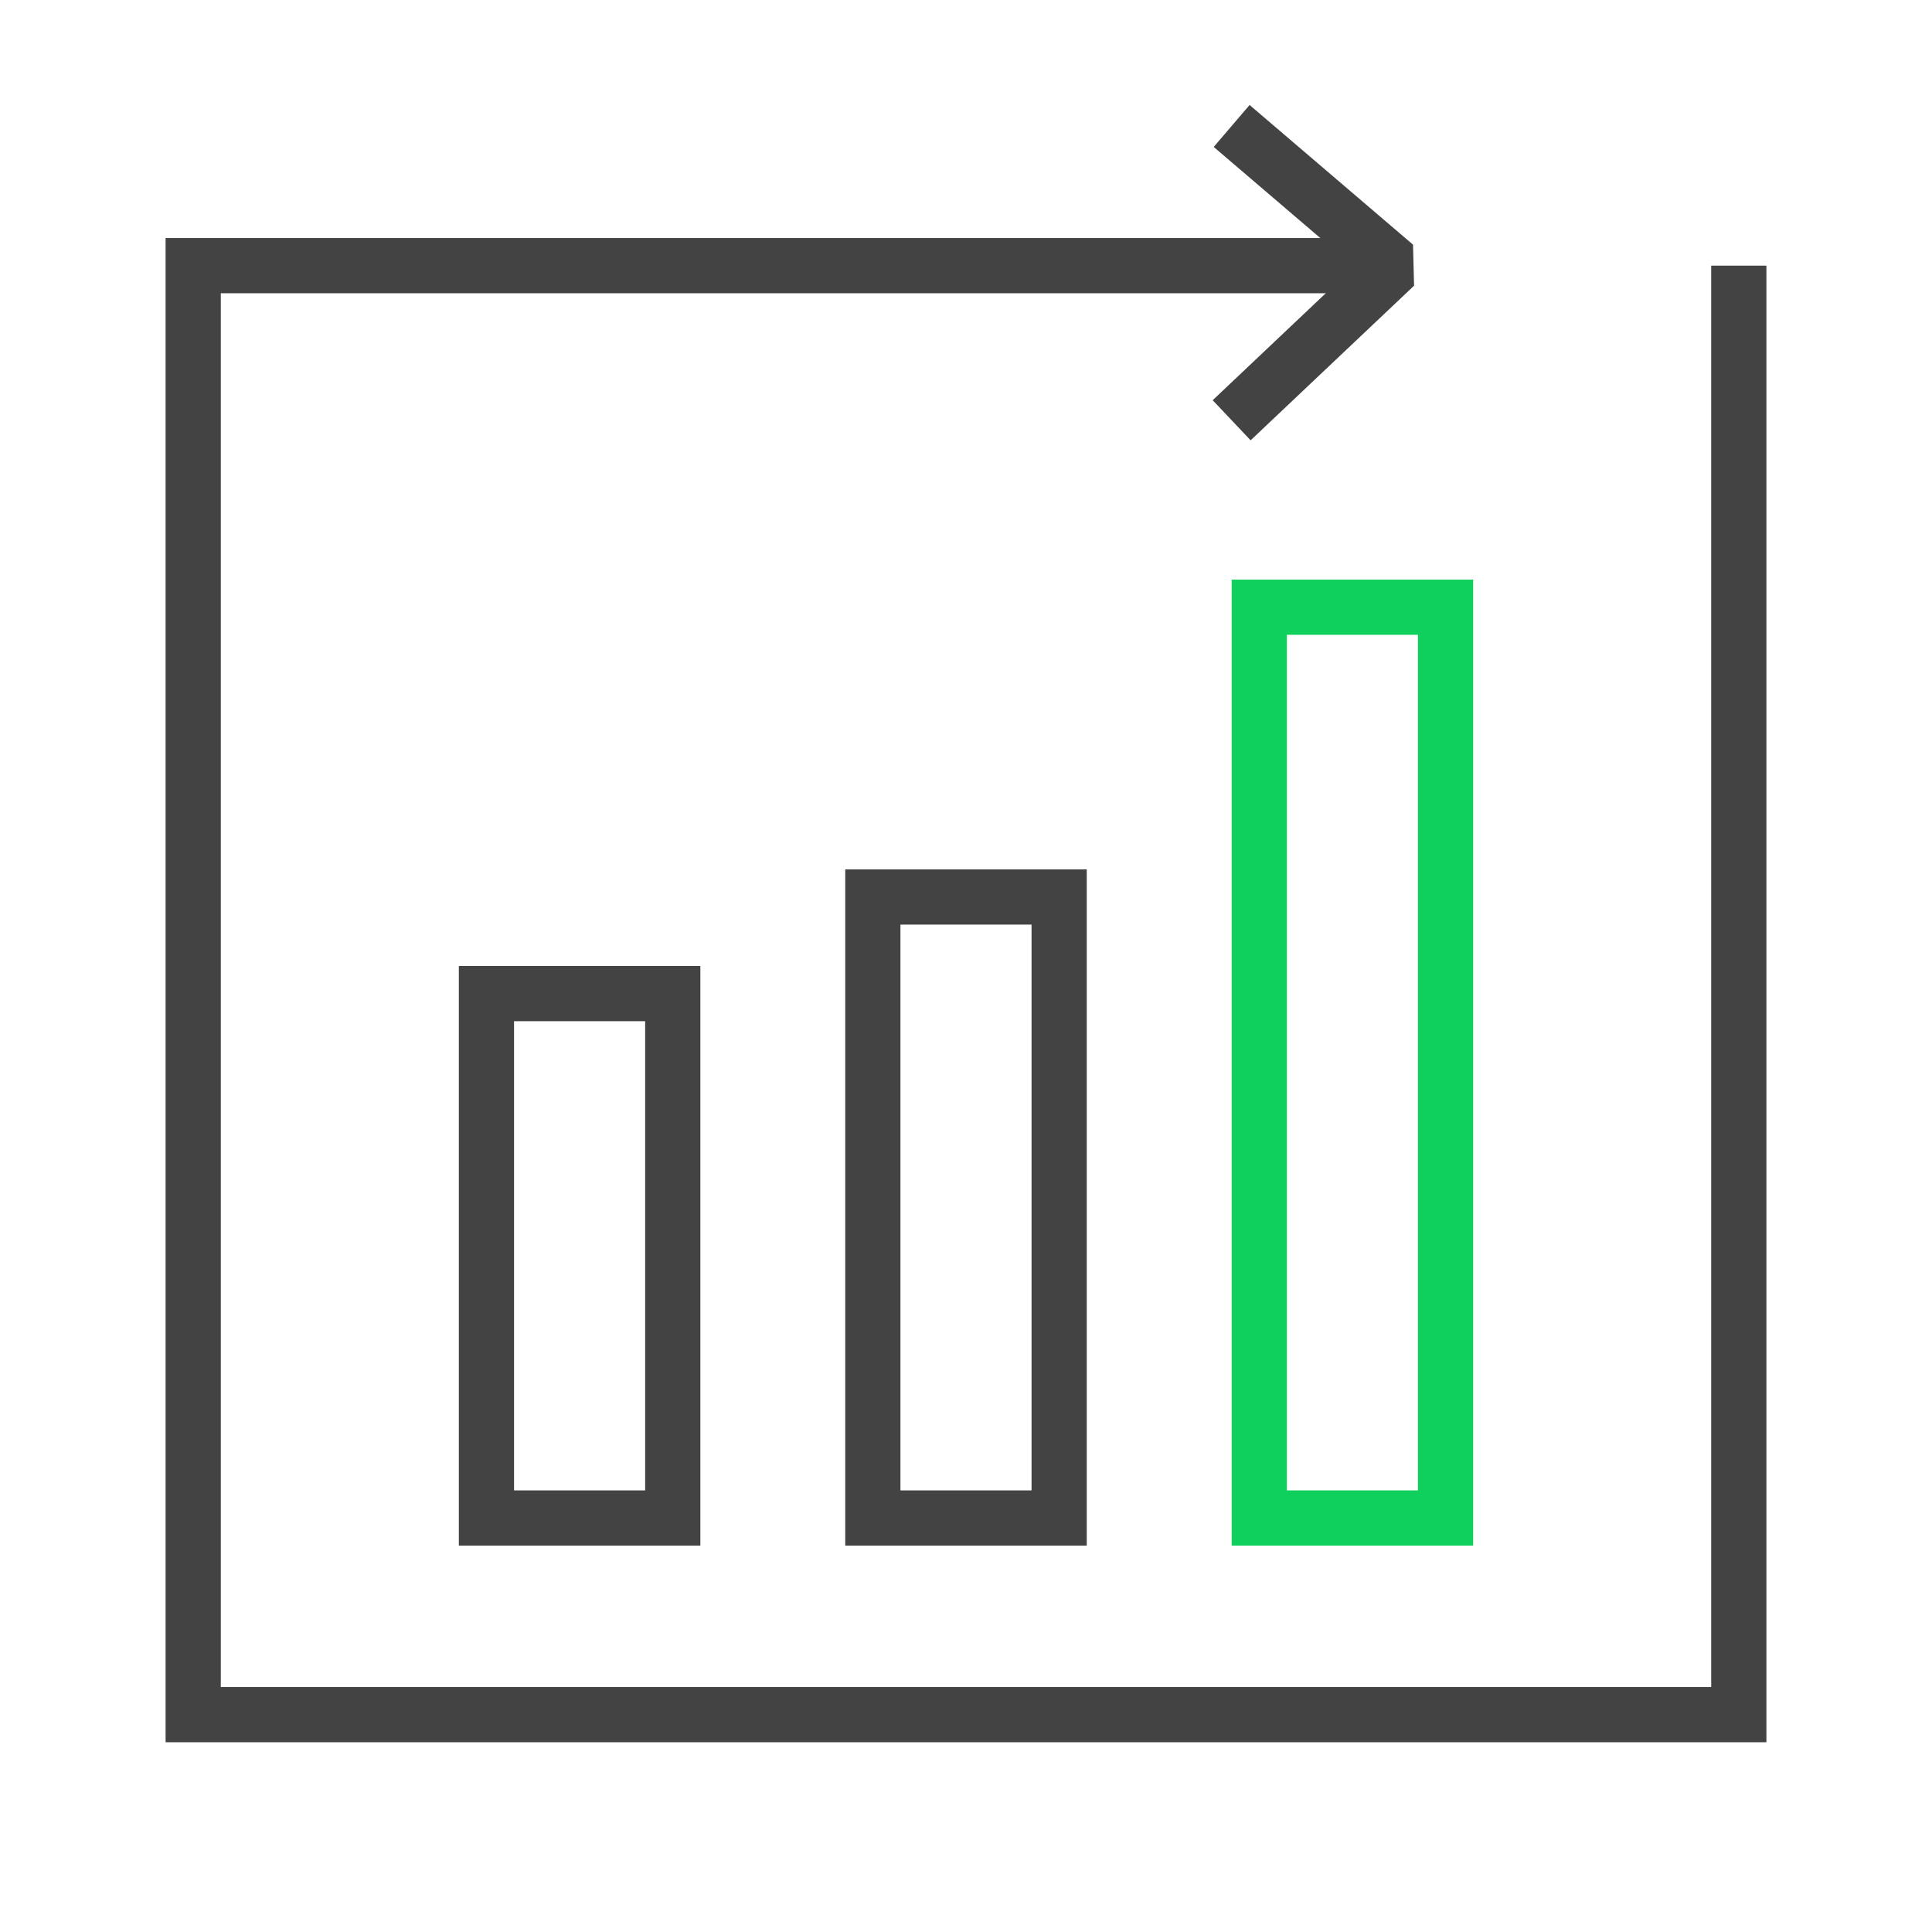
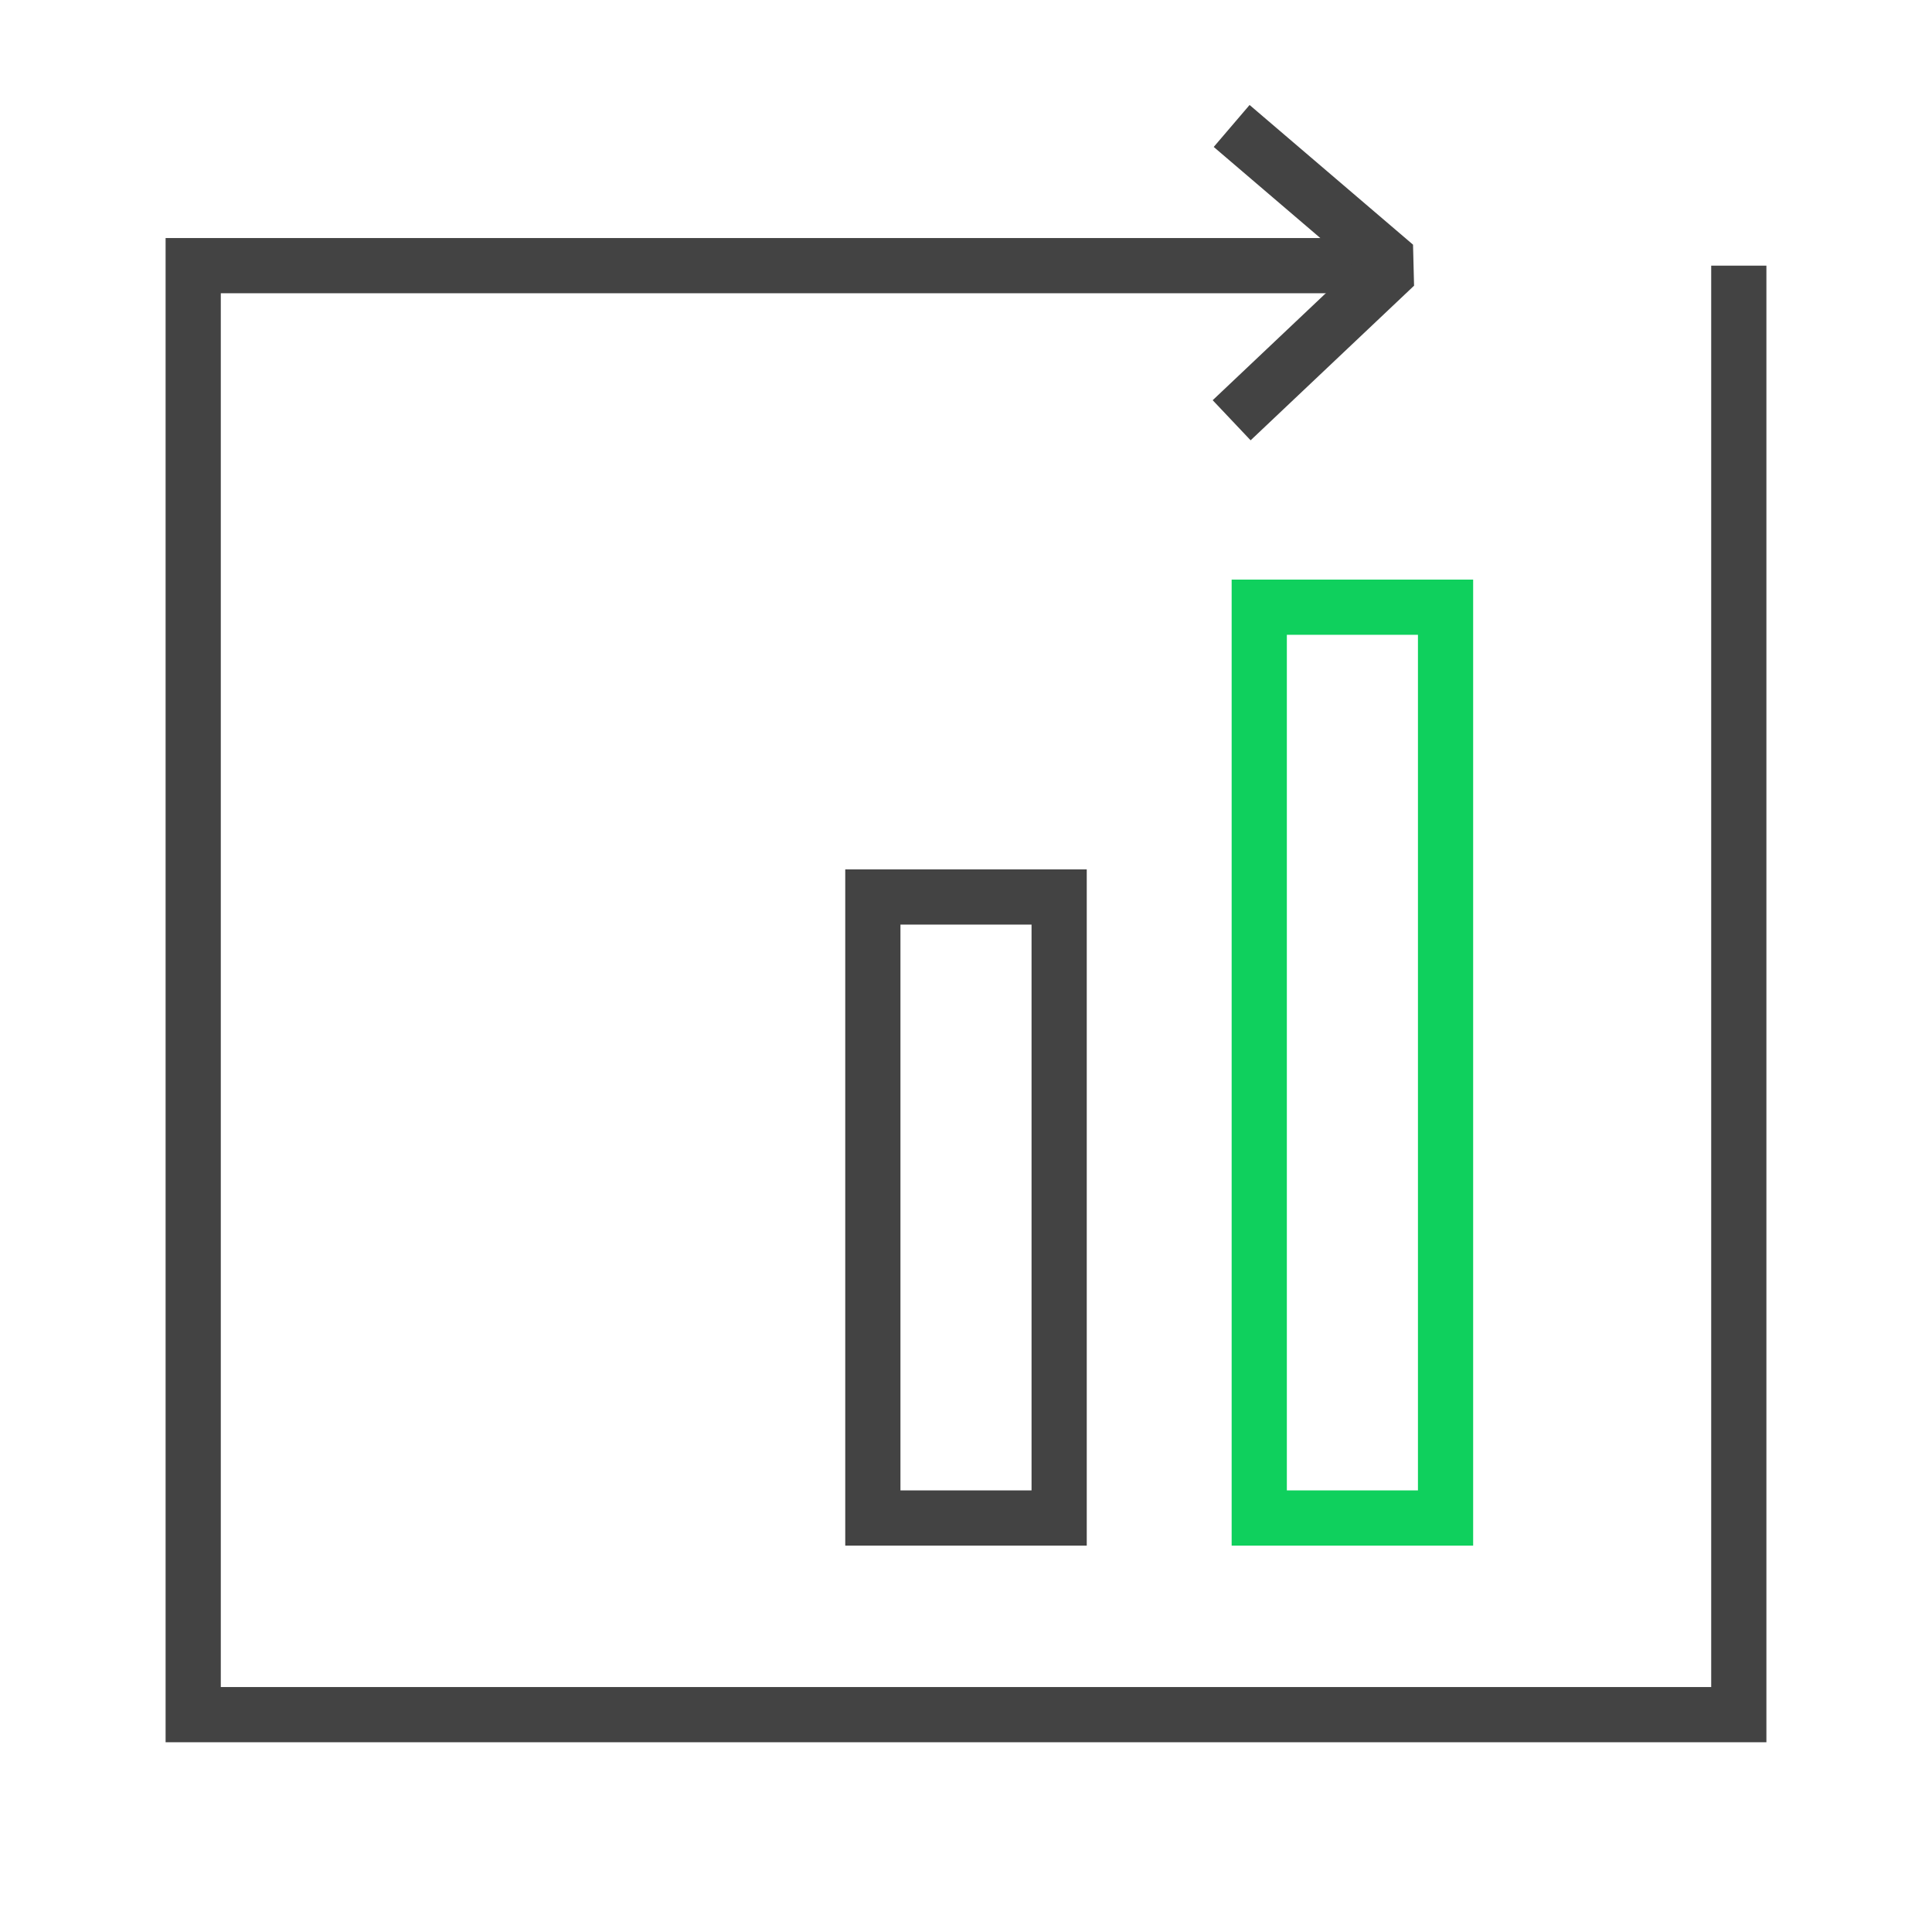
<svg xmlns="http://www.w3.org/2000/svg" width="70px" height="70px" viewBox="0 0 70 70" version="1.1">
  <title>编组 9</title>
  <g id="客户案例" stroke="none" stroke-width="1" fill="none" fill-rule="evenodd">
    <g id="客户案例-中国石油规划总院" transform="translate(-220, -694)">
      <g id="Page-Title备份" transform="translate(0, 544)">
        <g id="编组-2" transform="translate(200, 120)">
          <g id="编组-9" transform="translate(20, 30)">
            <rect id="矩形" stroke="#979797" fill="#D8D8D8" opacity="0" x="0.5" y="0.5" width="69" height="69" />
            <g id="#-/-Homepage-/-Icon-/-K8s" transform="translate(7, 4.564)" stroke-width="2">
              <g id="编组" transform="translate(0, -0)">
                <polyline id="路径" stroke="#434343" points="56 5.061 56 57.561 0 57.561 0 5.061 43.547 5.061" />
-                 <rect id="矩形" stroke="#434343" x="10.625" y="31.436" width="6.75" height="19" />
                <rect id="矩形备份" stroke="#434343" x="24.625" y="27.936" width="6.75" height="22.5" />
                <rect id="矩形备份-2" stroke="#0FD05D" x="38.625" y="17.436" width="6.75" height="33" />
                <polyline id="路径-4" stroke="#434343" stroke-linejoin="bevel" points="37.625 -1.54617953e-13 43.547 5.061 37.625 10.663" />
              </g>
            </g>
          </g>
        </g>
      </g>
    </g>
  </g>
</svg>